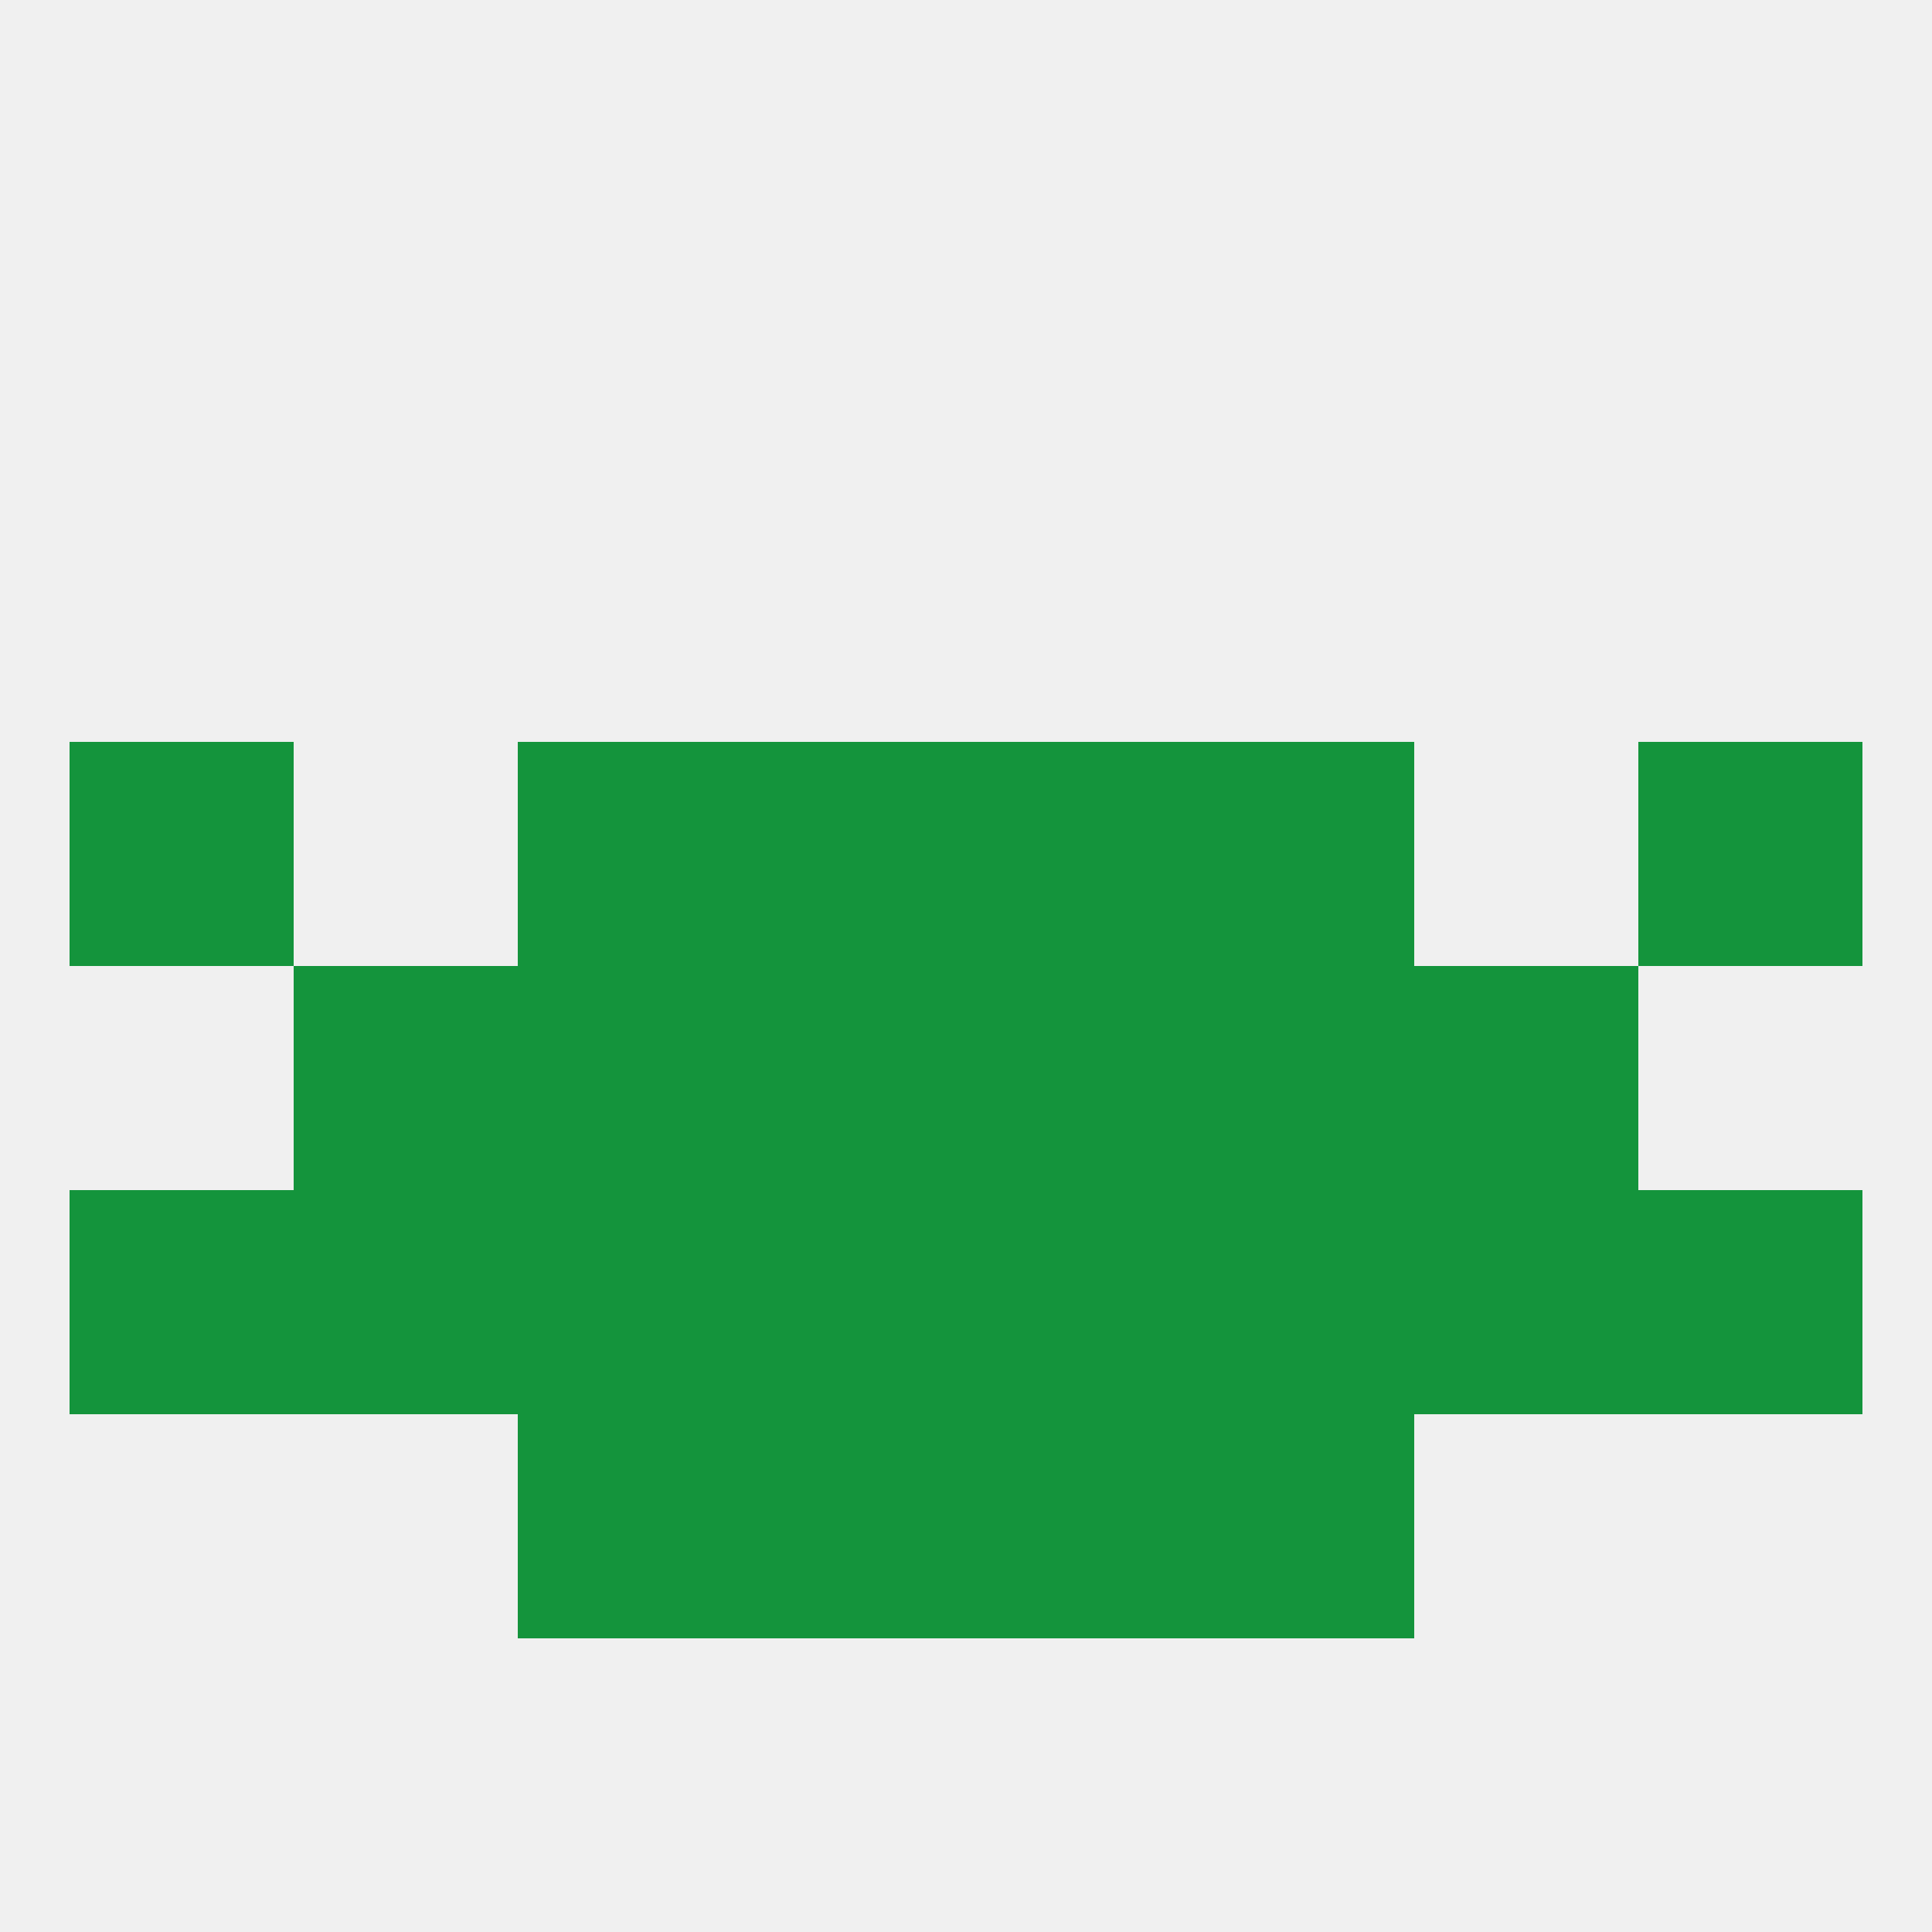
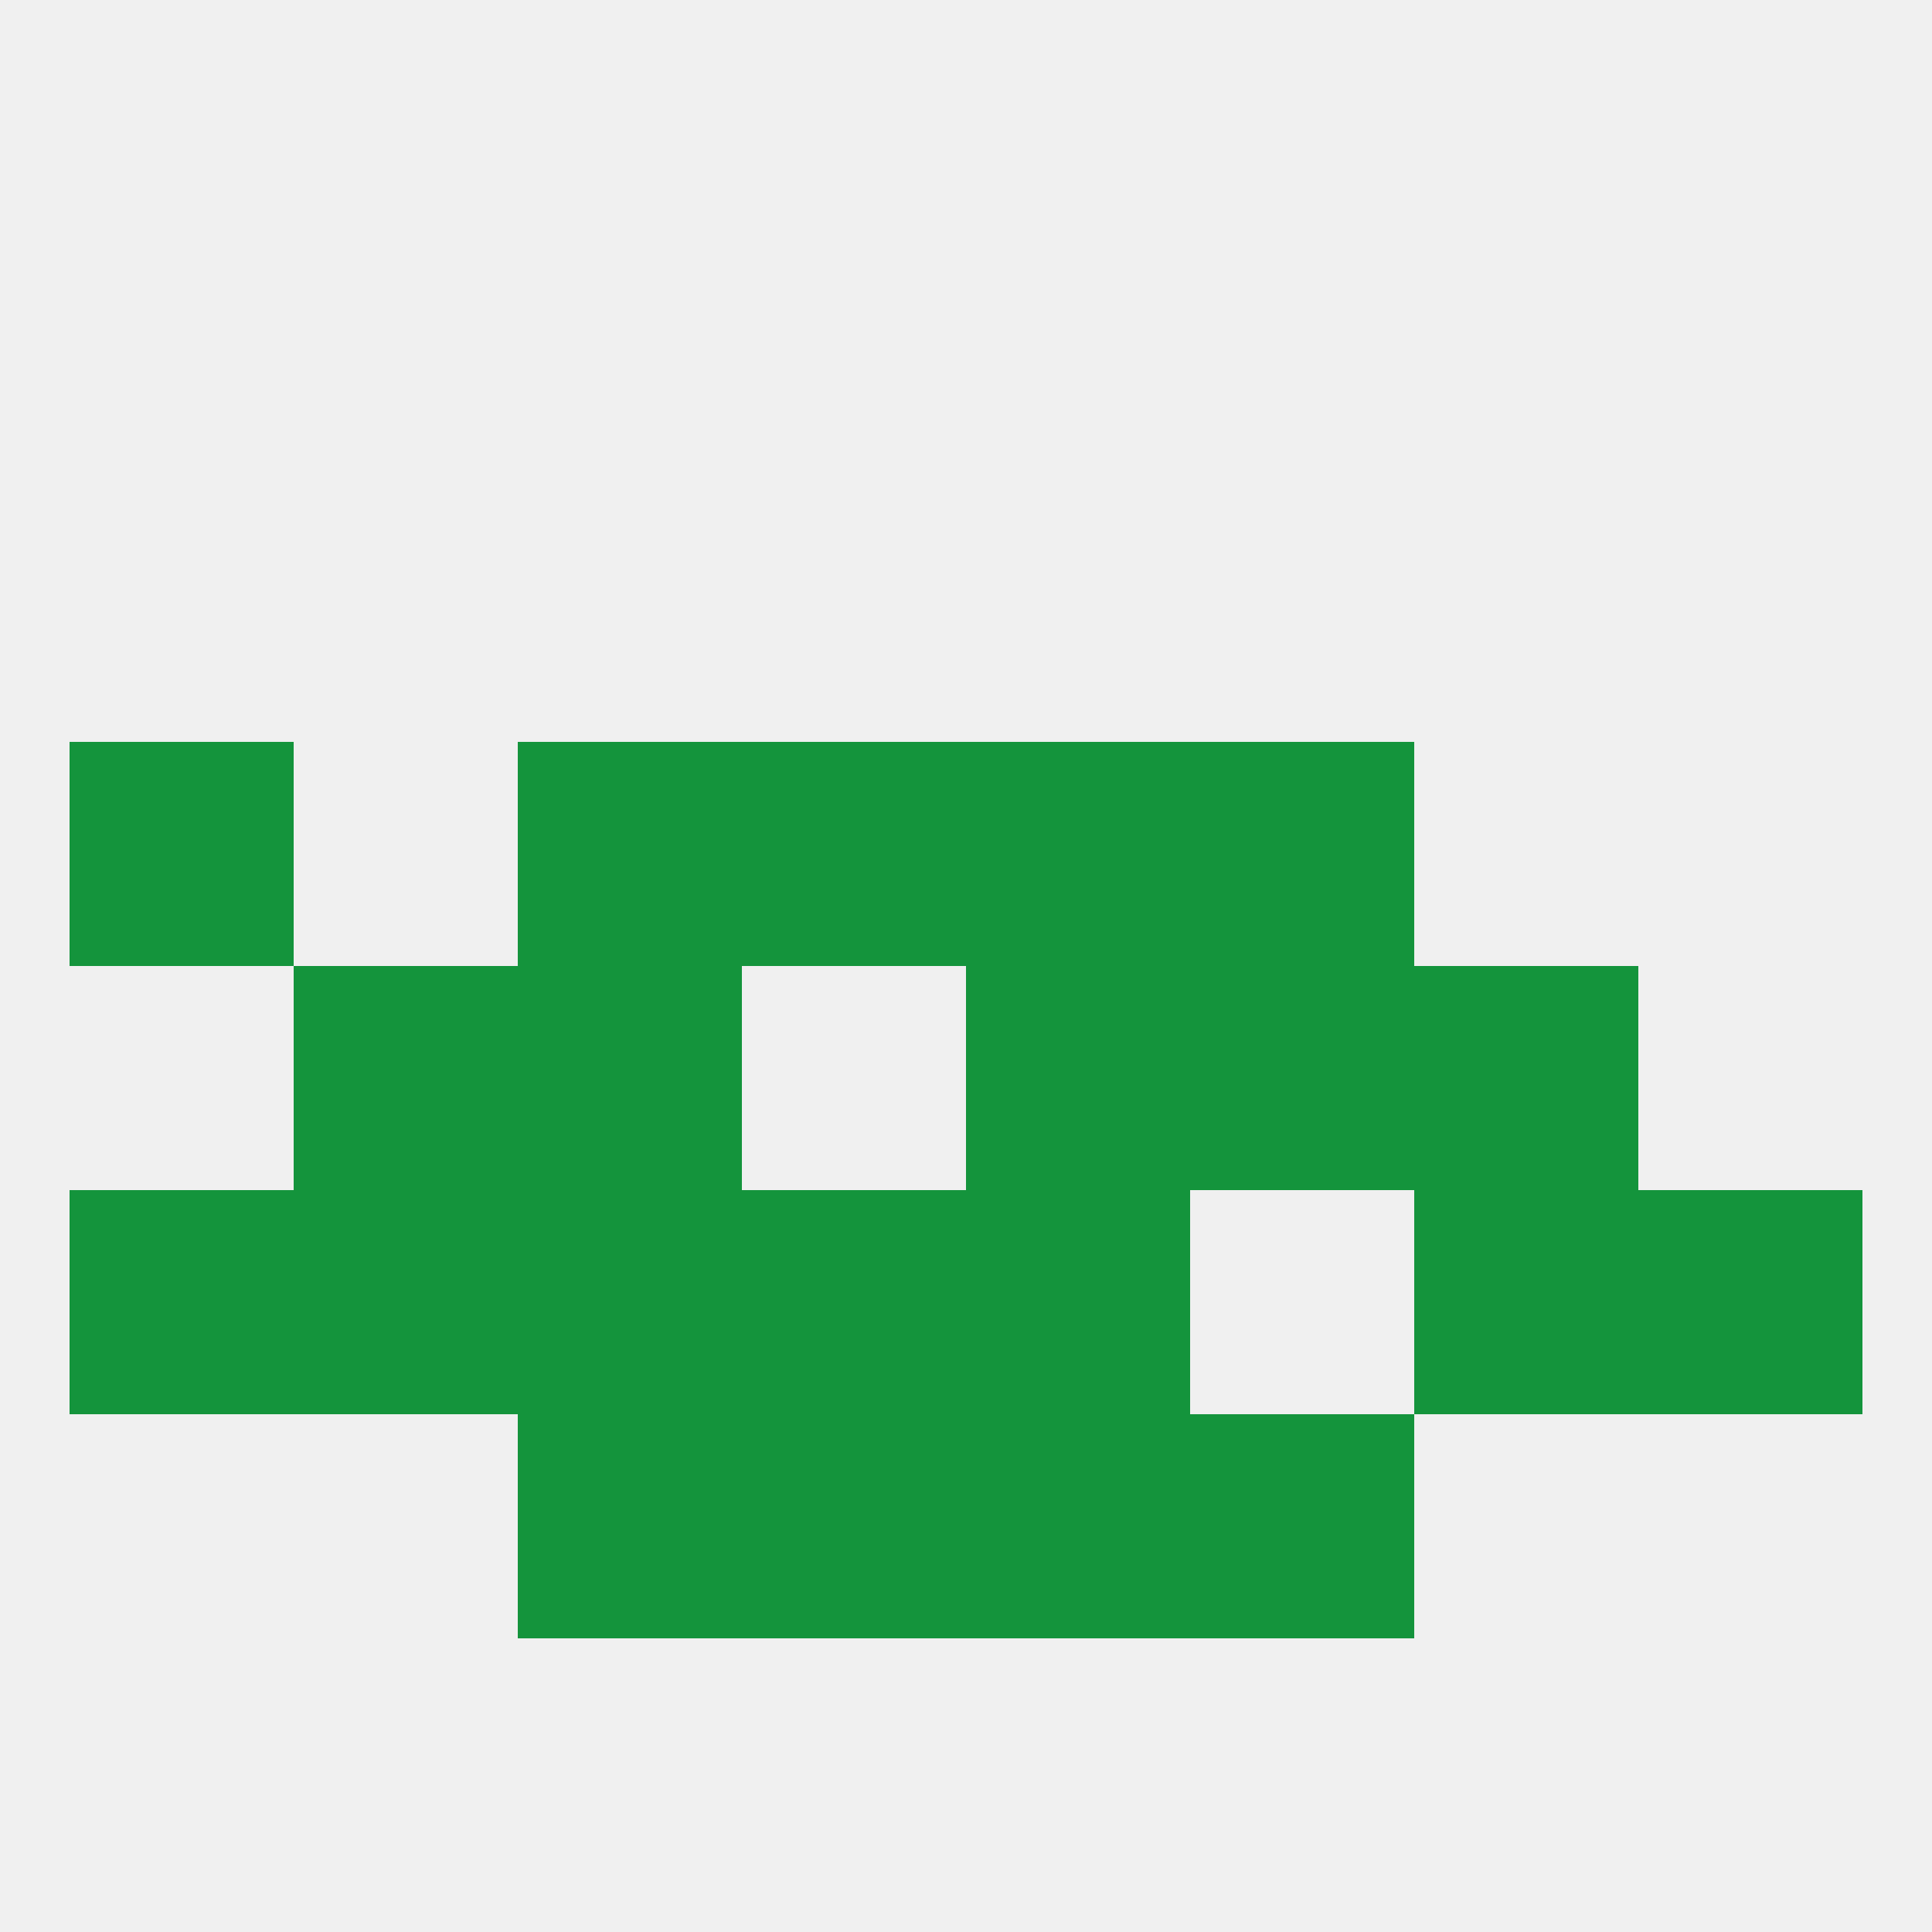
<svg xmlns="http://www.w3.org/2000/svg" version="1.1" baseprofile="full" width="250" height="250" viewBox="0 0 250 250">
  <rect width="100%" height="100%" fill="rgba(240,240,240,255)" />
  <rect x="154" y="125" width="29" height="29" fill="rgba(20,148,60,255)" />
-   <rect x="96" y="125" width="29" height="29" fill="rgba(20,148,60,255)" />
  <rect x="125" y="125" width="29" height="29" fill="rgba(20,148,60,255)" />
  <rect x="38" y="125" width="29" height="29" fill="rgba(20,148,60,255)" />
  <rect x="183" y="125" width="29" height="29" fill="rgba(20,148,60,255)" />
  <rect x="67" y="125" width="29" height="29" fill="rgba(20,148,60,255)" />
  <rect x="9" y="154" width="29" height="29" fill="rgba(20,148,60,255)" />
  <rect x="38" y="154" width="29" height="29" fill="rgba(20,148,60,255)" />
-   <rect x="154" y="154" width="29" height="29" fill="rgba(20,148,60,255)" />
  <rect x="96" y="154" width="29" height="29" fill="rgba(20,148,60,255)" />
  <rect x="125" y="154" width="29" height="29" fill="rgba(20,148,60,255)" />
  <rect x="212" y="154" width="29" height="29" fill="rgba(20,148,60,255)" />
  <rect x="183" y="154" width="29" height="29" fill="rgba(20,148,60,255)" />
  <rect x="67" y="154" width="29" height="29" fill="rgba(20,148,60,255)" />
  <rect x="67" y="96" width="29" height="29" fill="rgba(20,148,60,255)" />
  <rect x="154" y="96" width="29" height="29" fill="rgba(20,148,60,255)" />
  <rect x="9" y="96" width="29" height="29" fill="rgba(20,148,60,255)" />
-   <rect x="212" y="96" width="29" height="29" fill="rgba(20,148,60,255)" />
  <rect x="96" y="96" width="29" height="29" fill="rgba(20,148,60,255)" />
  <rect x="125" y="96" width="29" height="29" fill="rgba(20,148,60,255)" />
  <rect x="67" y="183" width="29" height="29" fill="rgba(20,148,60,255)" />
  <rect x="154" y="183" width="29" height="29" fill="rgba(20,148,60,255)" />
  <rect x="96" y="183" width="29" height="29" fill="rgba(20,148,60,255)" />
  <rect x="125" y="183" width="29" height="29" fill="rgba(20,148,60,255)" />
</svg>